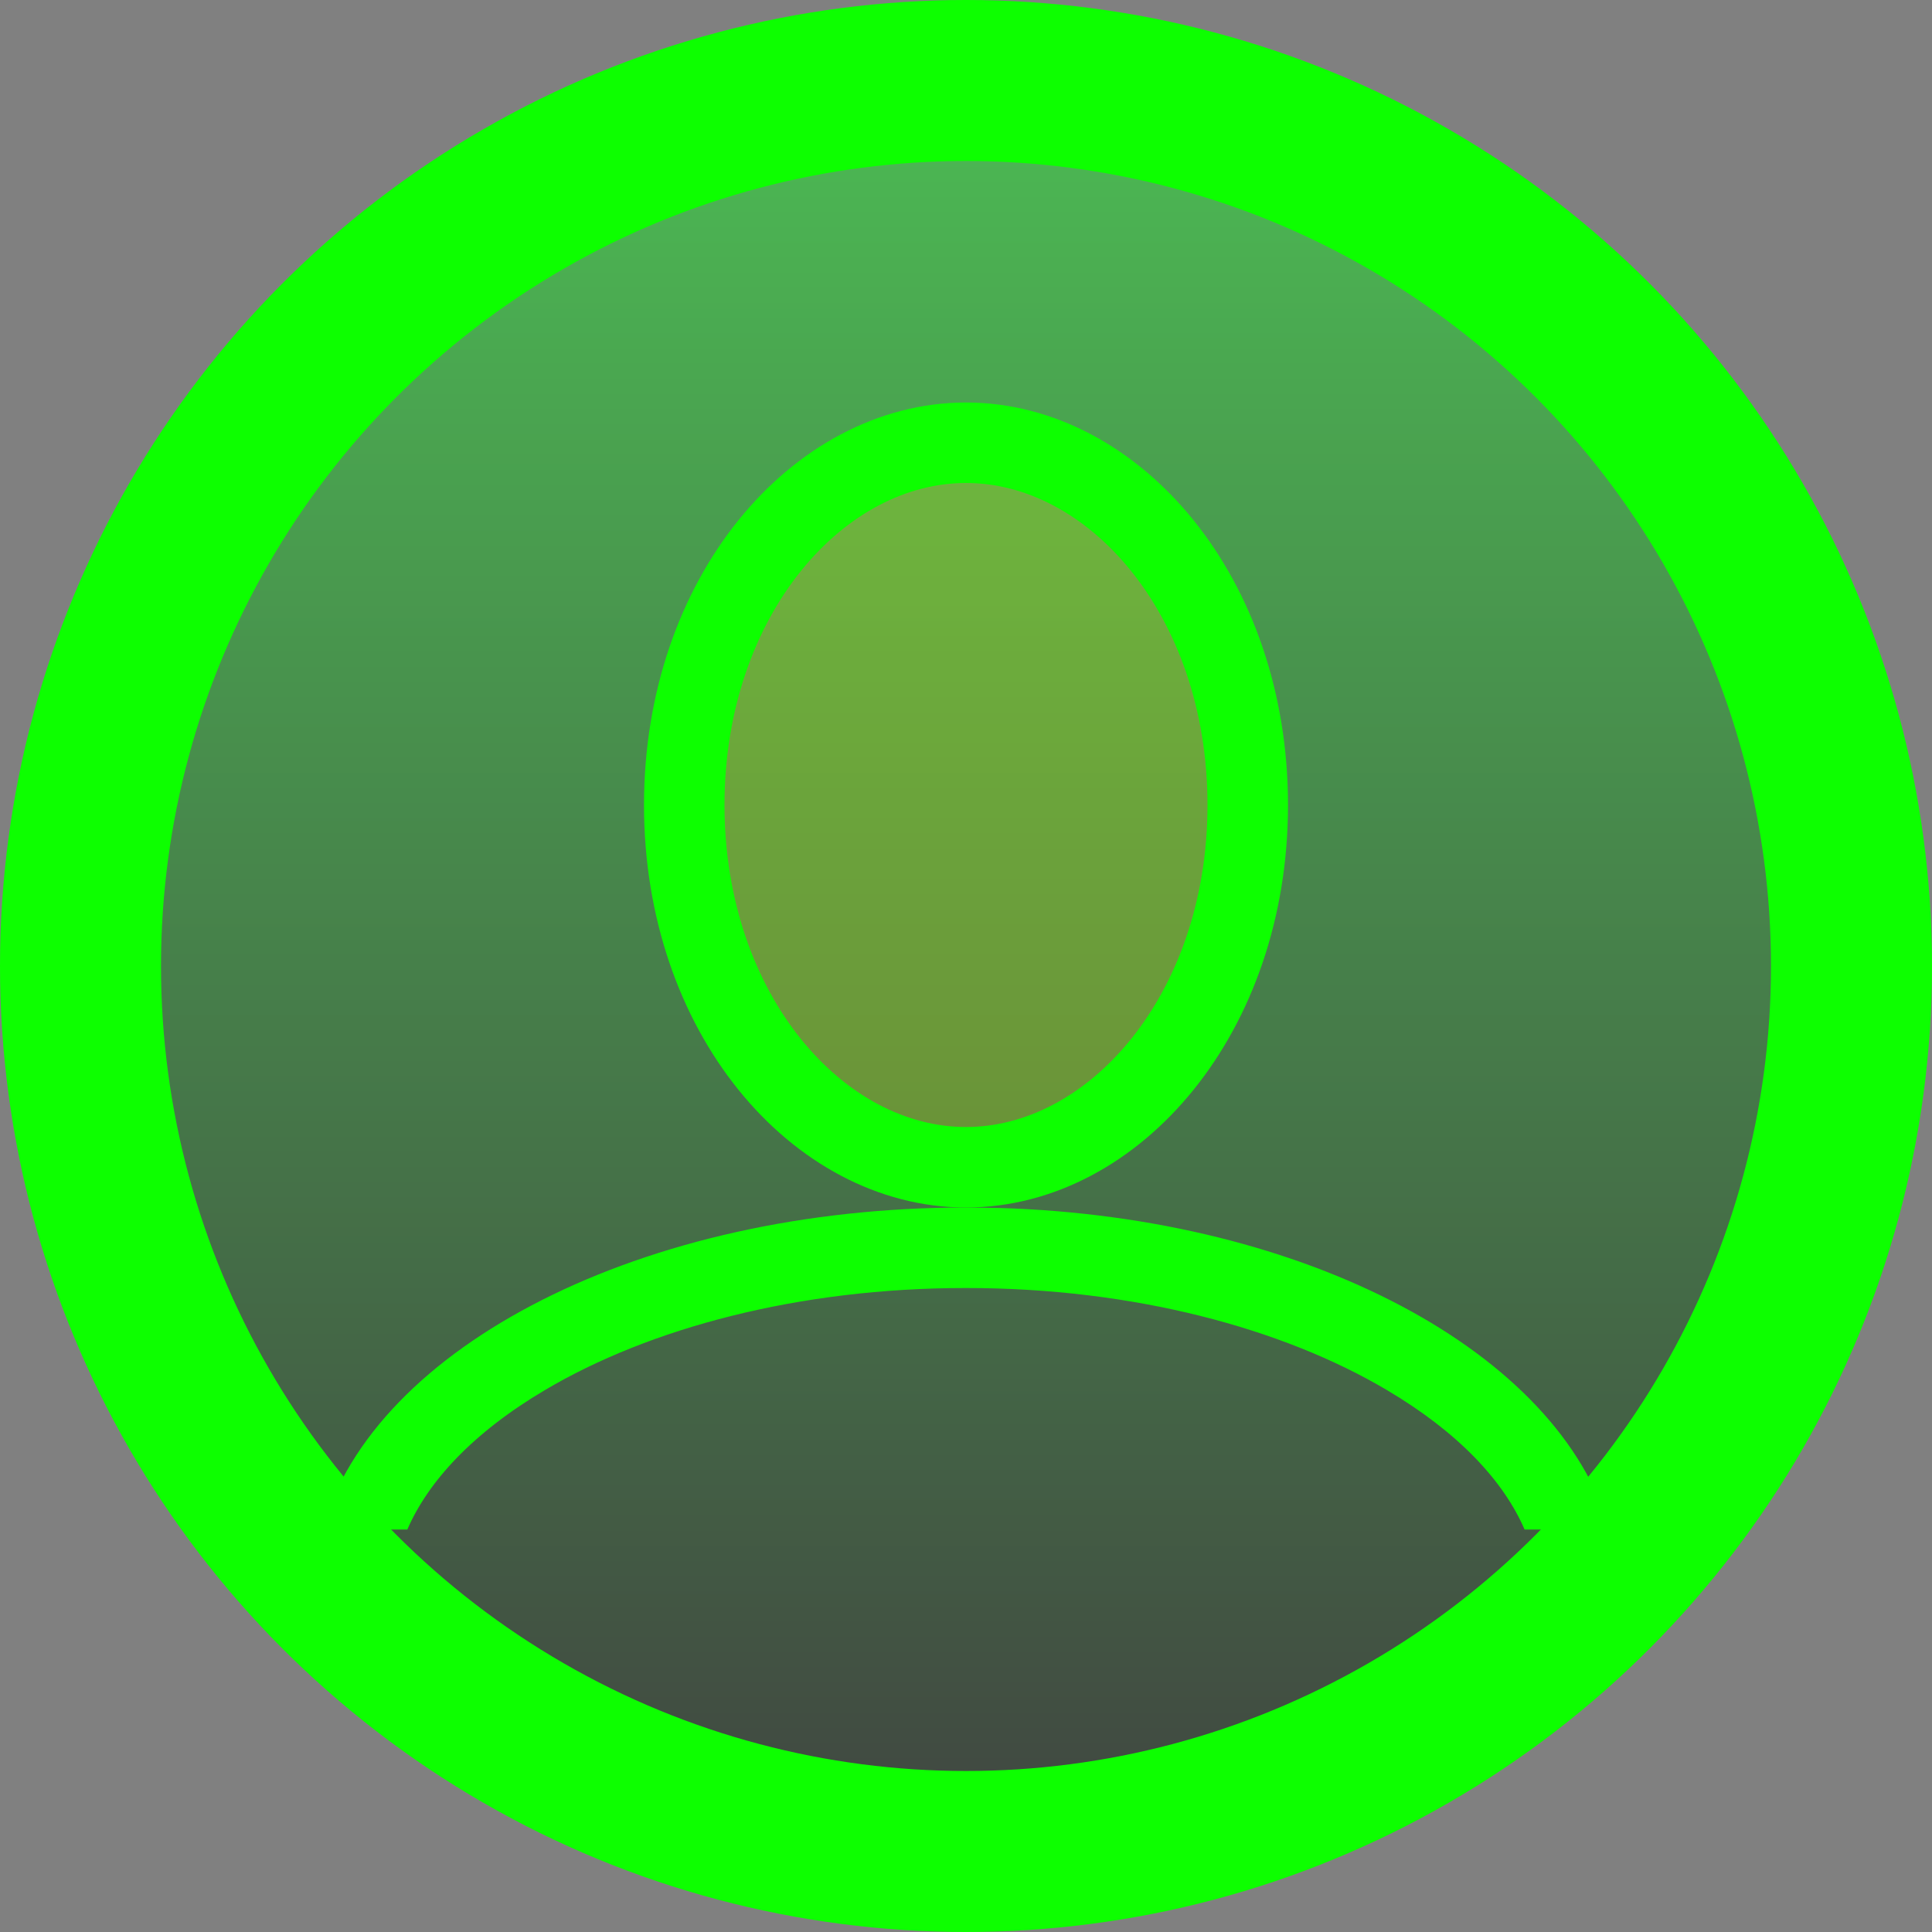
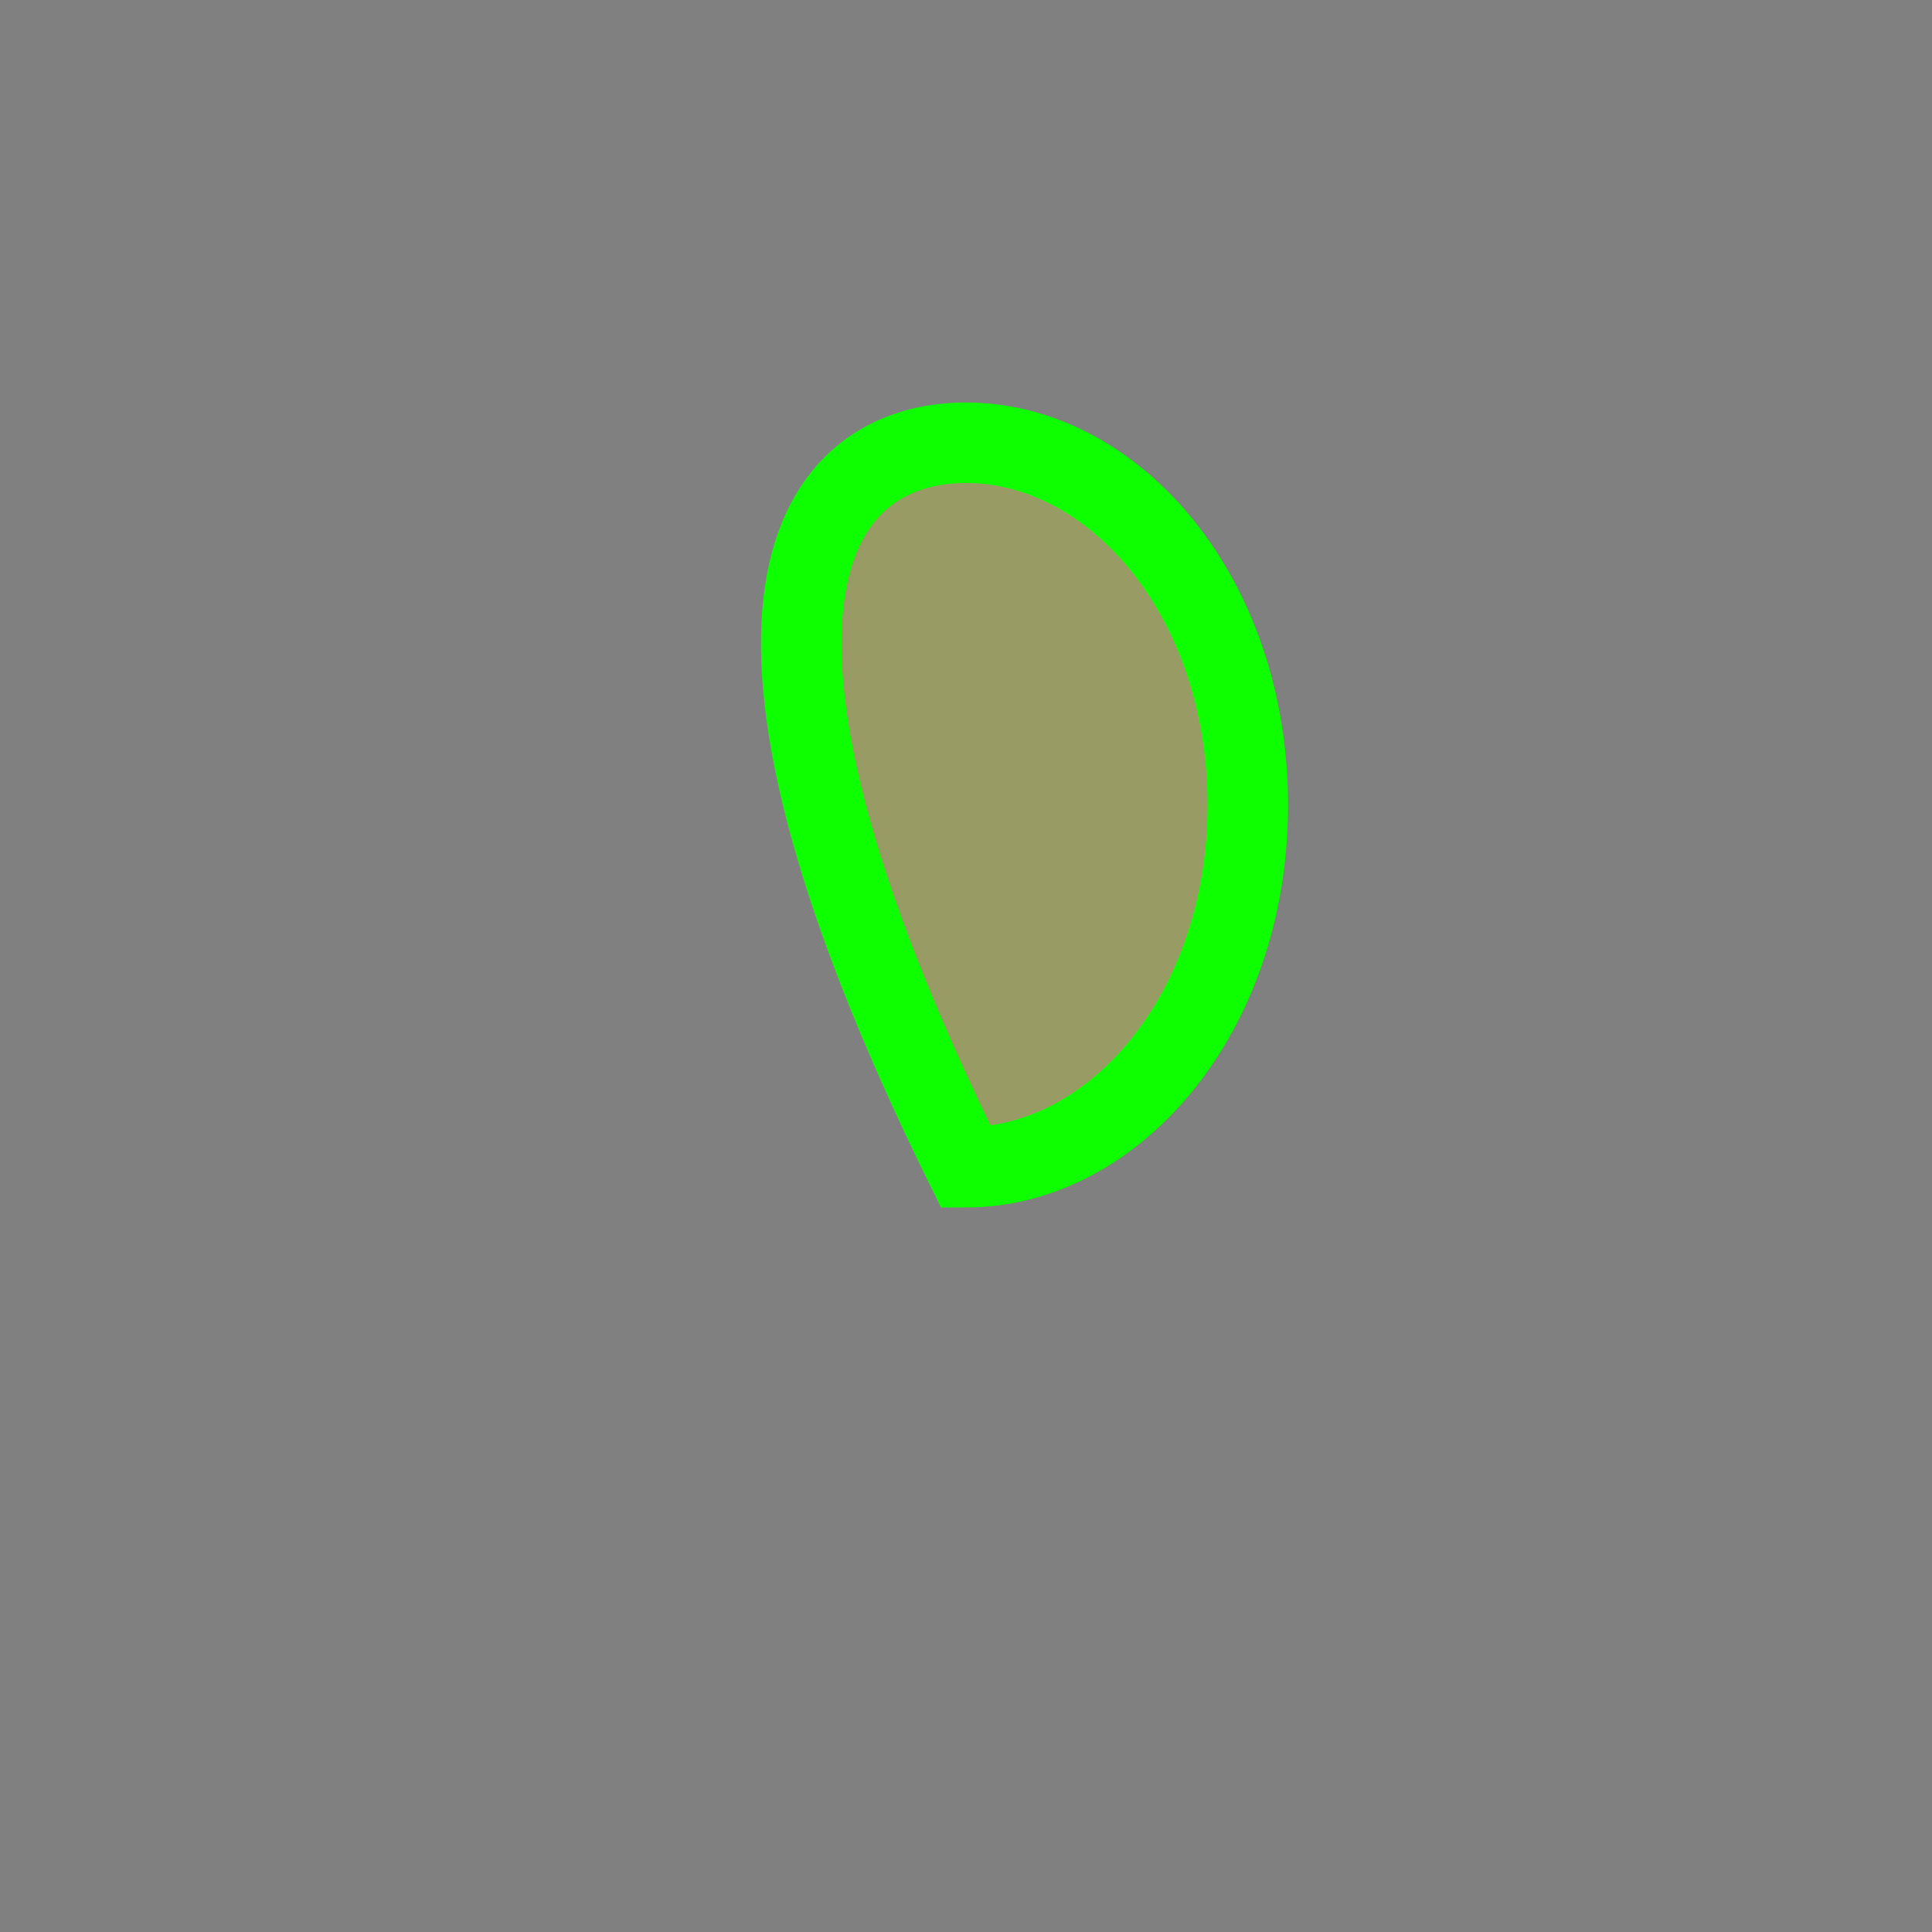
<svg xmlns="http://www.w3.org/2000/svg" width="24" height="24" viewBox="0 0 24 24" fill="none">
  <rect x="0" y="0" width="24" height="24" fill="#808080" stroke="none" />
-   <circle cx="12" cy="12" r="11" fill="url(#paint0_linear_182_31)" fill-opacity="0.5" stroke="#0DFF00" stroke-width="2" />
-   <path d="M12 5.5C13.835 5.5 15.5 7.405 15.5 10C15.5 12.595 13.835 14.5 12 14.5C10.165 14.5 8.5 12.595 8.5 10C8.5 7.405 10.165 5.5 12 5.5Z" fill="#EEFF00" fill-opacity="0.22" stroke="#0DFF00" />
-   <path d="M12.416 15.006C16.247 15.121 19.375 16.809 19.997 19H18.939C18.681 18.404 18.127 17.799 17.227 17.267C15.938 16.504 14.091 16 11.999 16C9.907 16 8.06 16.504 6.771 17.267C5.871 17.799 5.318 18.405 5.06 19H4C4.644 16.73 7.98 15 11.999 15L12.416 15.006Z" fill="#0DFF00" />
+   <path d="M12 5.5C13.835 5.5 15.5 7.405 15.5 10C15.5 12.595 13.835 14.5 12 14.5C8.5 7.405 10.165 5.5 12 5.5Z" fill="#EEFF00" fill-opacity="0.22" stroke="#0DFF00" />
  <defs>
    <linearGradient id="paint0_linear_182_31" x1="12" y1="0" x2="12" y2="24" gradientUnits="userSpaceOnUse">
      <stop stop-color="#19FF28" />
      <stop offset="1" />
    </linearGradient>
  </defs>
</svg>